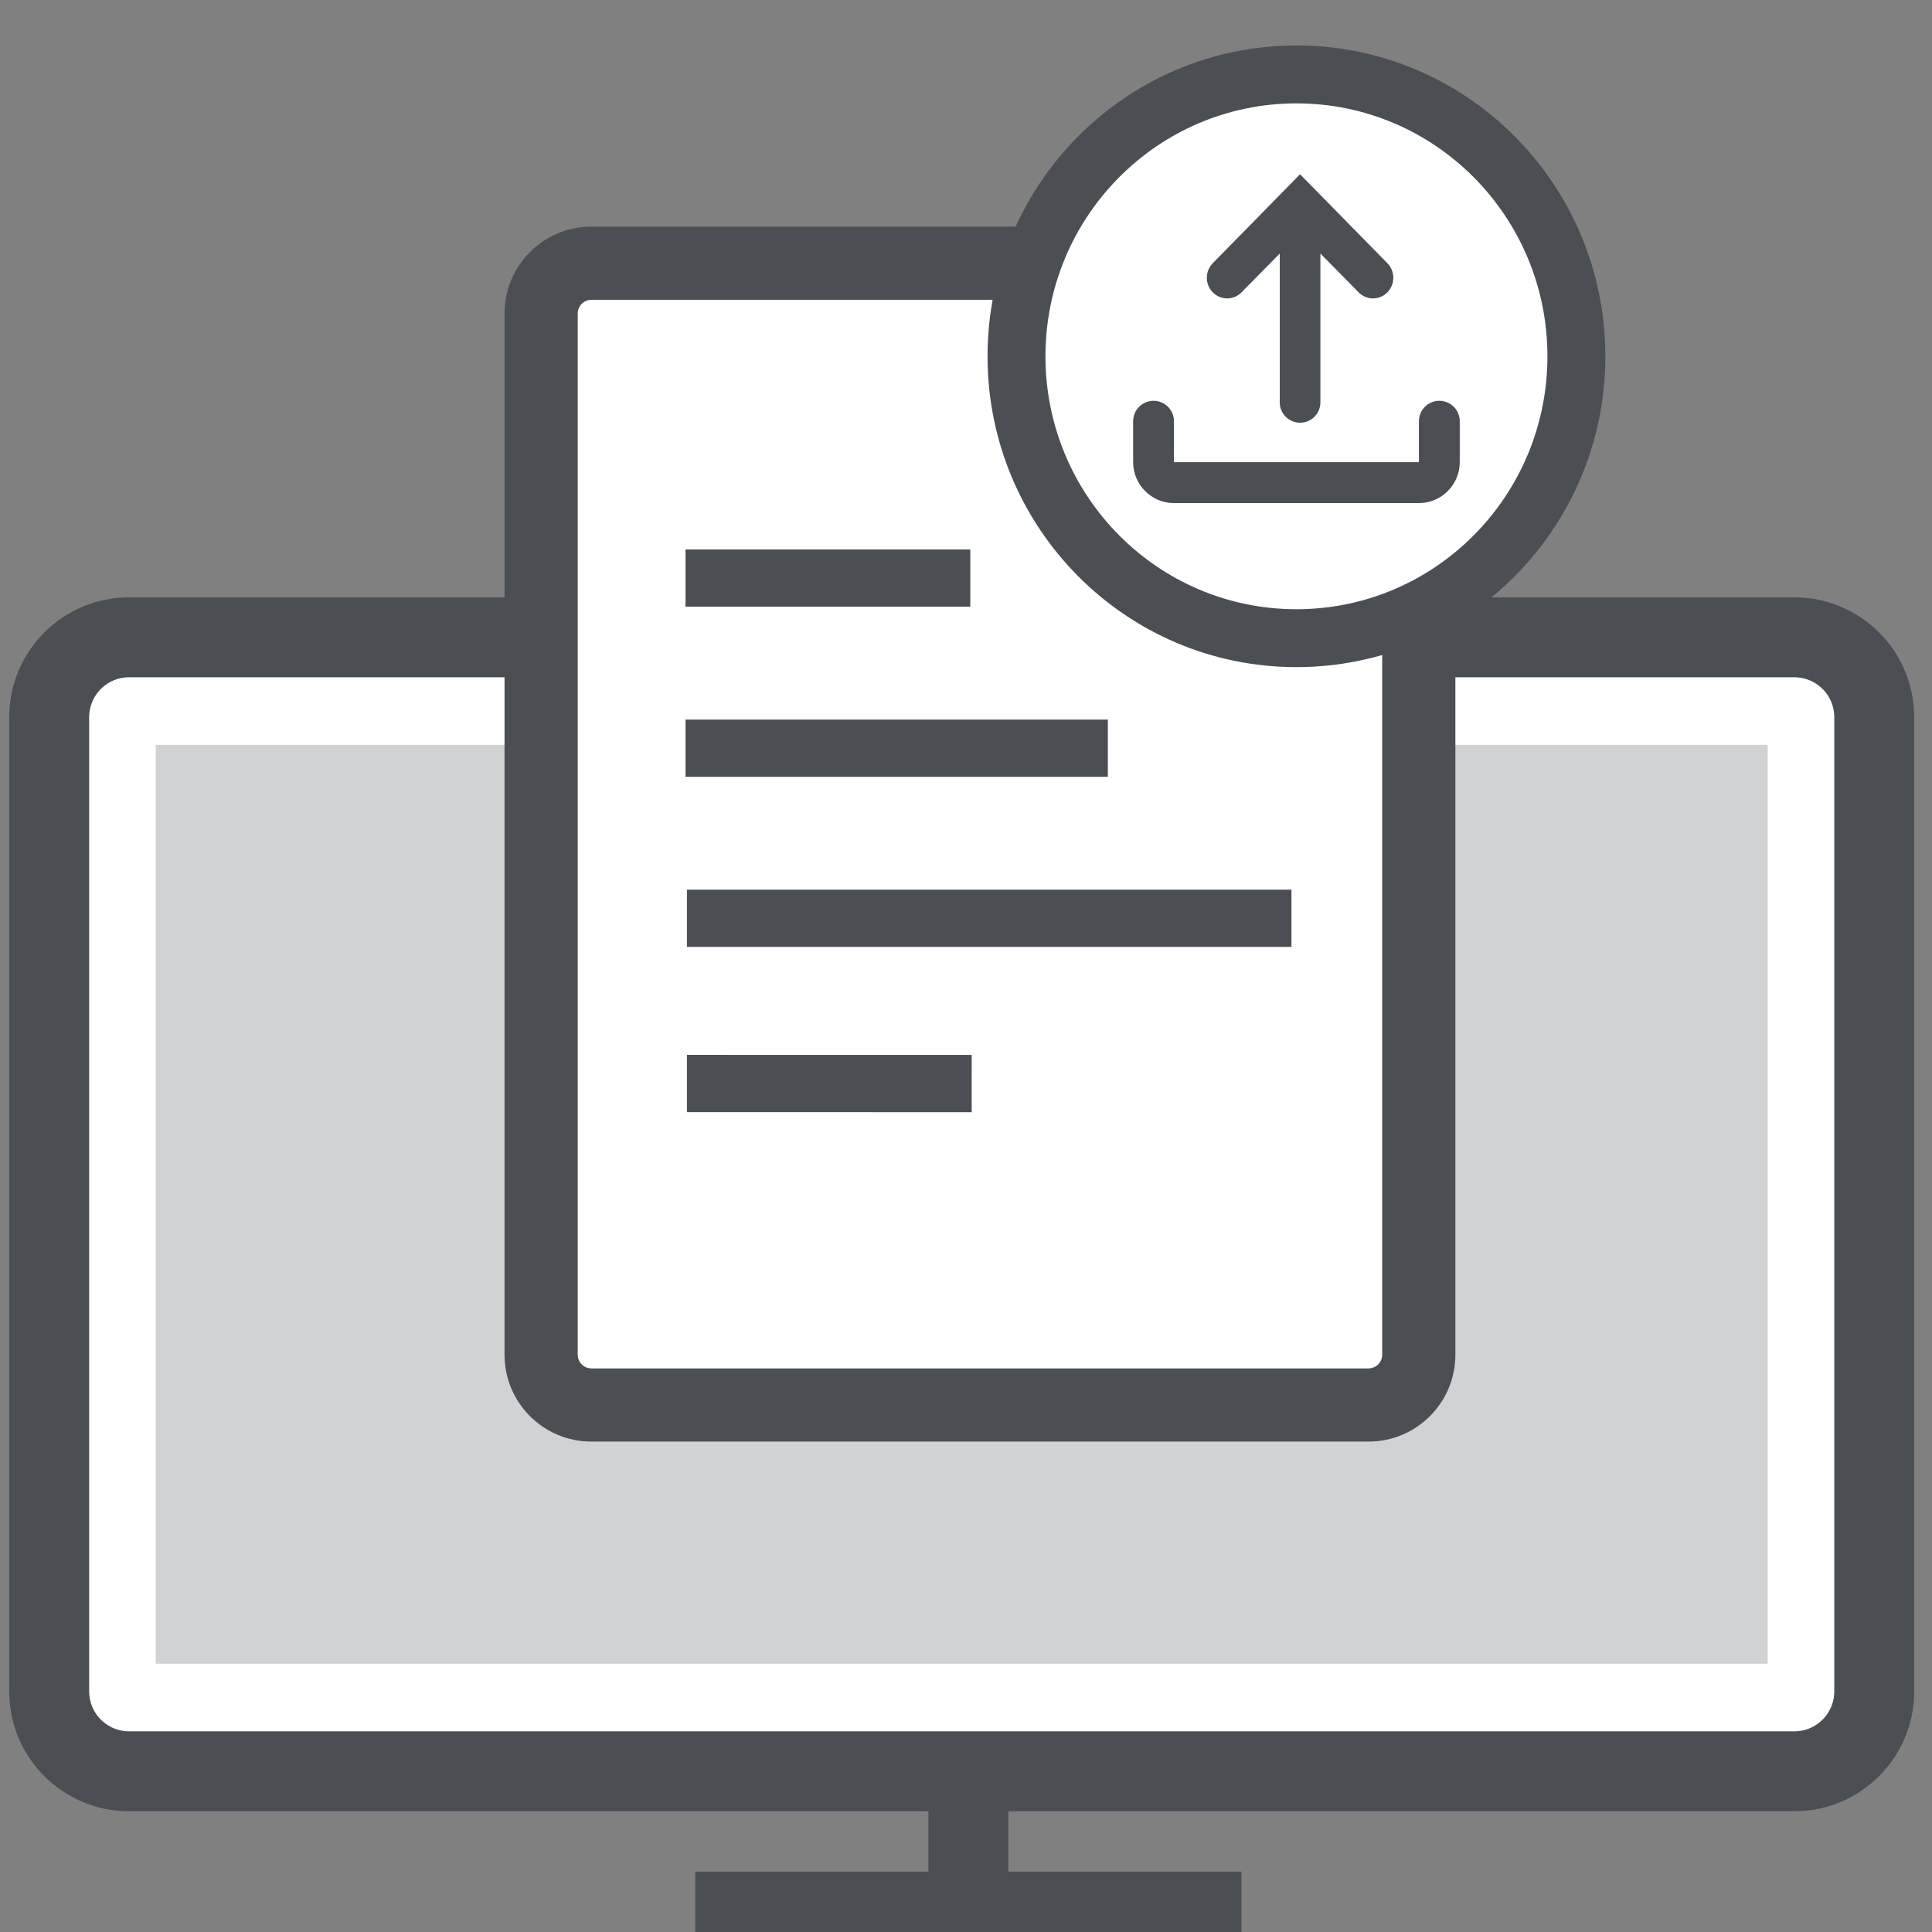
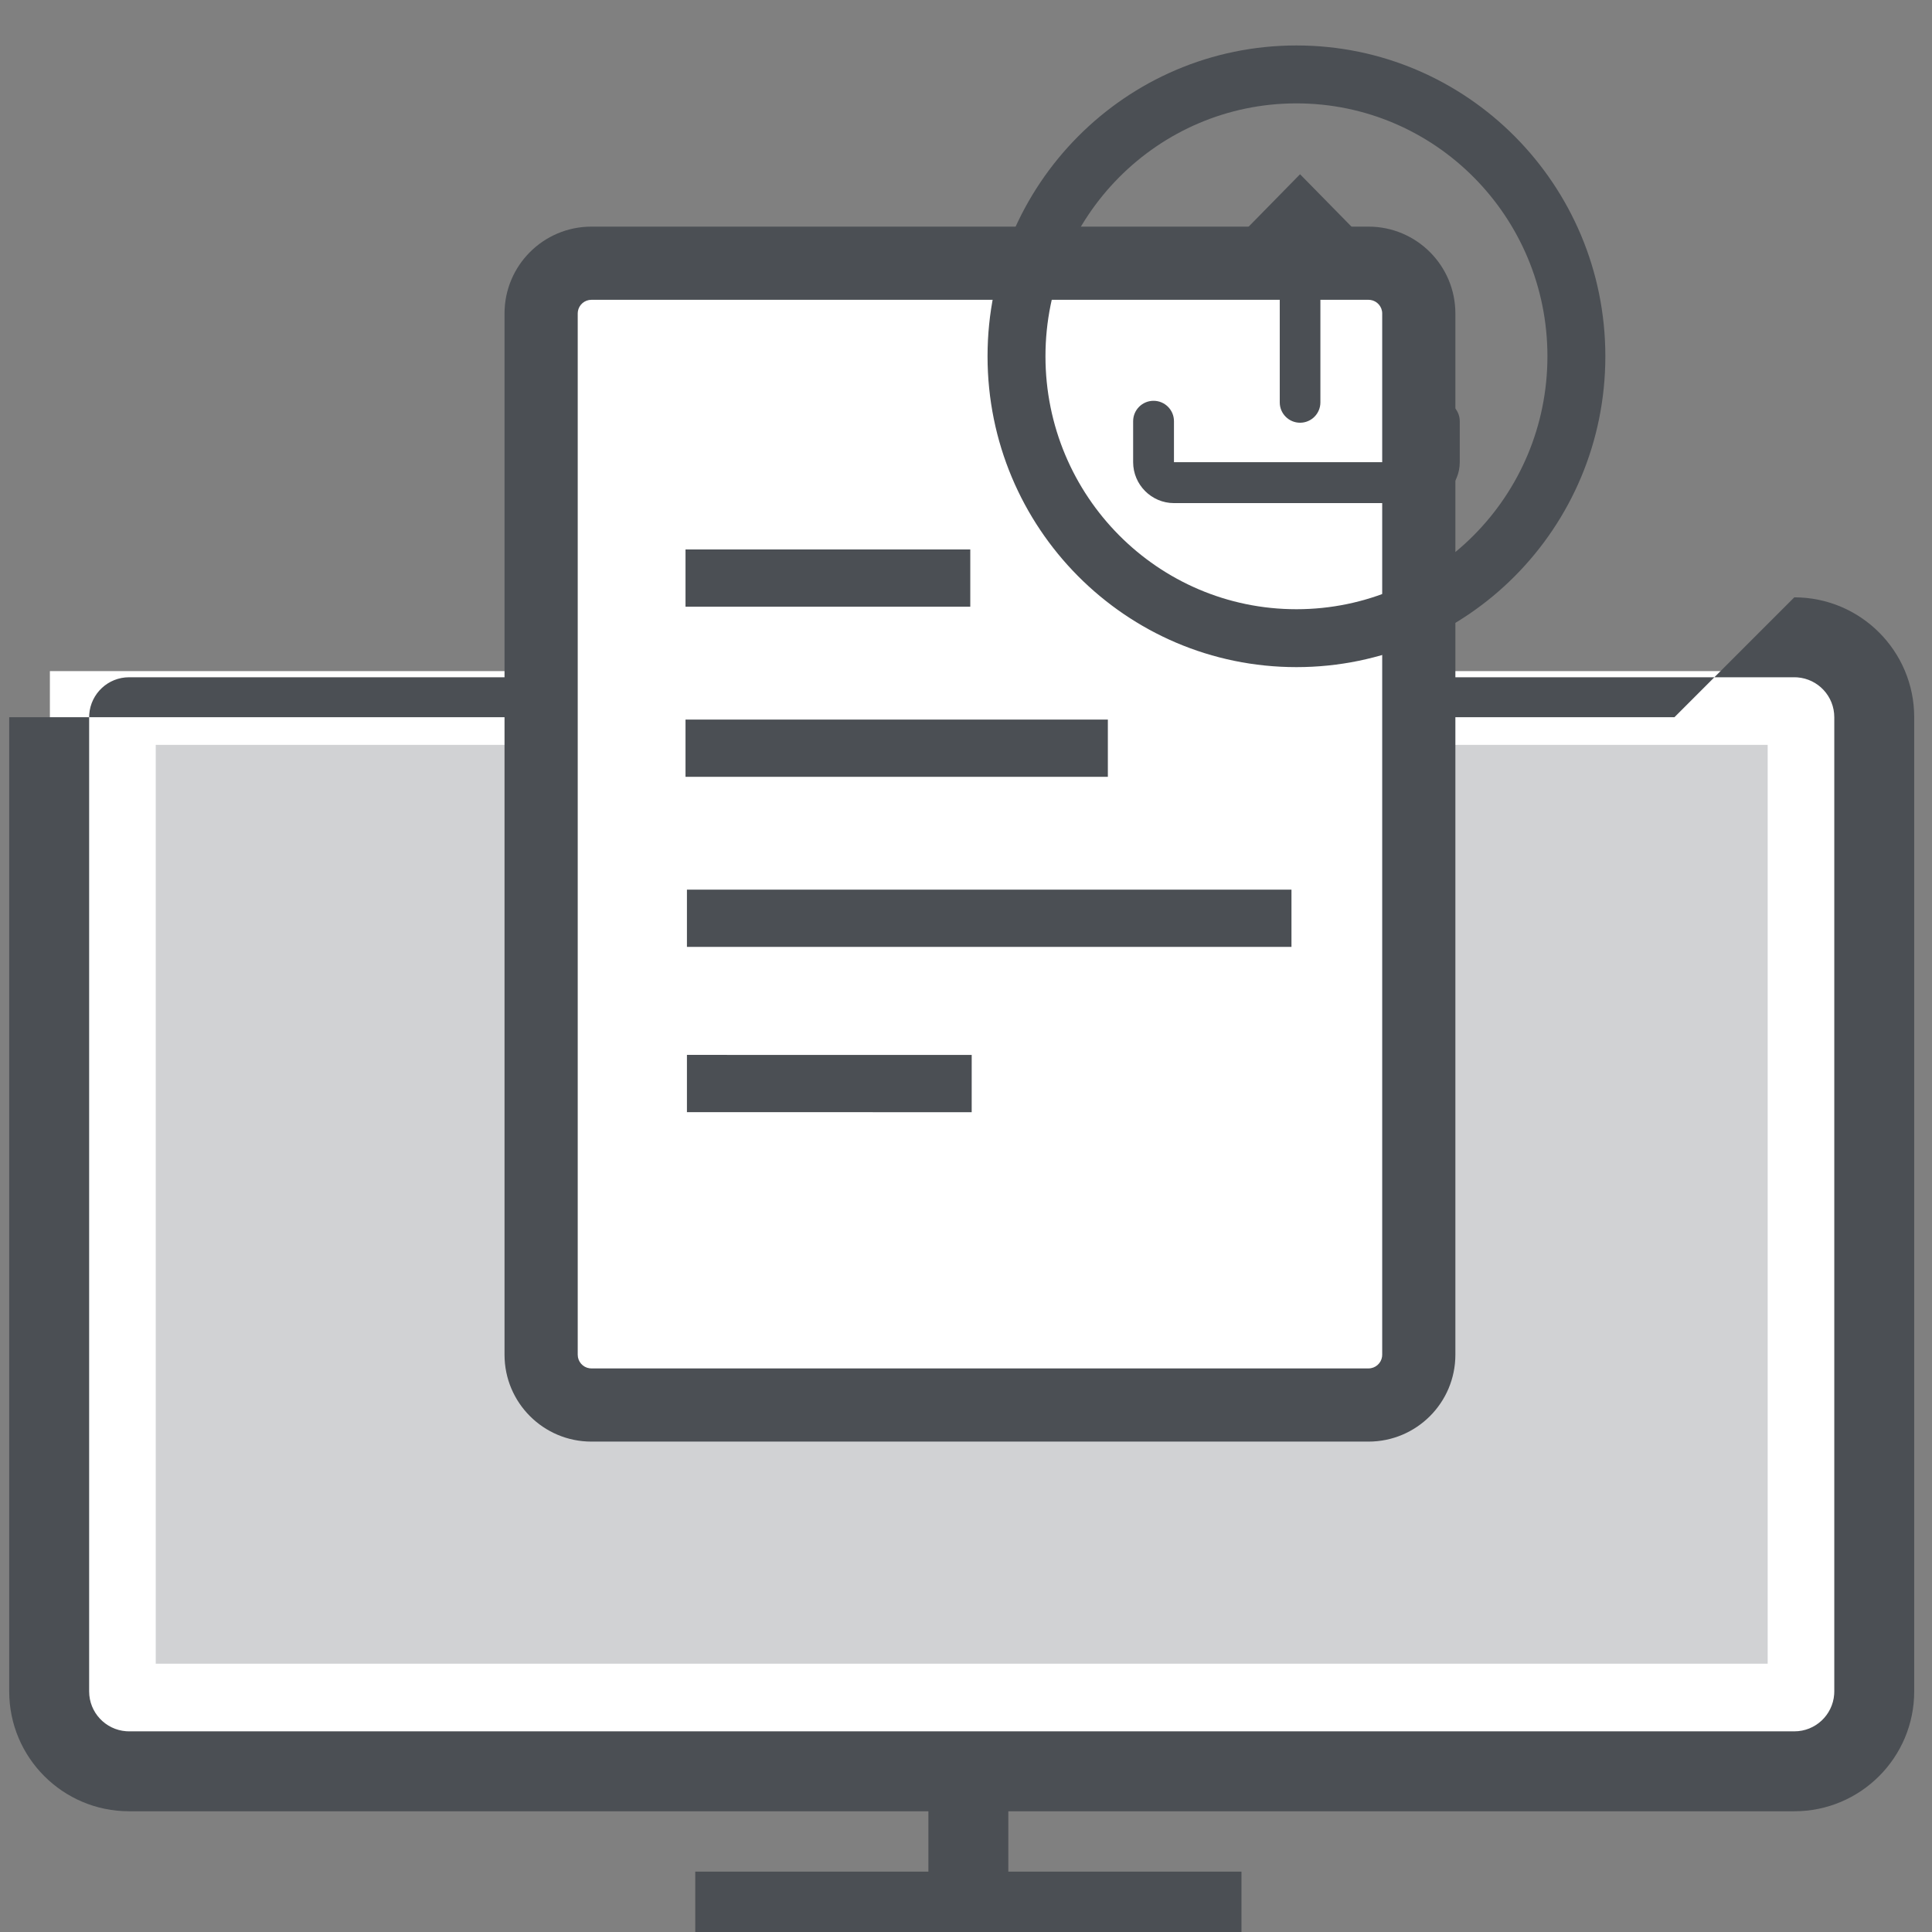
<svg xmlns="http://www.w3.org/2000/svg" width="106" height="106" viewBox="0 0 106 106">
  <rect x="0" y="0" width="106" height="106" fill="#808080" stroke="none" />
  <g fill="none" fill-rule="evenodd">
    <g>
      <g>
        <g transform="translate(-379 -736) translate(379.505 736) translate(0 2.494)">
          <path fill="#FFF" d="M2.232 34.327H102.653V93.464H2.232z" />
-           <path fill="#4B4F54" d="M97.94 30.279c3.634 0 6.579 2.945 6.579 6.578v53.447c0 3.633-2.945 6.578-6.578 6.578H54.817v3.31l12.791.002v3.312H37.641v-3.312l12.791-.001v-3.311H6.578C2.945 96.882 0 93.937 0 90.304V36.857c0-3.633 2.945-6.578 6.578-6.578h91.363zm0 4.385H6.579c-1.156 0-2.103.895-2.187 2.03l-.006.163v53.447c0 1.156.895 2.103 2.03 2.187l.163.006h91.363c1.156 0 2.103-.895 2.186-2.03l.006-.163V36.857c0-1.156-.894-2.103-2.029-2.187l-.163-.006z" />
+           <path fill="#4B4F54" d="M97.94 30.279c3.634 0 6.579 2.945 6.579 6.578v53.447c0 3.633-2.945 6.578-6.578 6.578H54.817v3.31l12.791.002v3.312H37.641v-3.312l12.791-.001v-3.311H6.578C2.945 96.882 0 93.937 0 90.304V36.857h91.363zm0 4.385H6.579c-1.156 0-2.103.895-2.187 2.03l-.006.163v53.447c0 1.156.895 2.103 2.03 2.187l.163.006h91.363c1.156 0 2.103-.895 2.186-2.03l.006-.163V36.857c0-1.156-.894-2.103-2.029-2.187l-.163-.006z" />
          <path fill="#4B4F54" d="M8.04 38.374H96.479V88.786H8.04z" opacity=".25" />
          <path fill="#FFF" d="M30.126 12.011H76.989V73.379H30.126z" />
          <path fill="#4B4F54" fill-rule="nonzero" d="M81.824 17.185c2.632 0 4.766 2.134 4.766 4.767v42.635c0 2.633-2.134 4.767-4.766 4.767H24.696c-2.632 0-4.766-2.134-4.766-4.767V21.952c0-2.633 2.134-4.767 4.766-4.767h57.128zm0 4.015H24.696c-.377 0-.69.278-.743.64l-.008.112v42.635c0 .377.278.69.64.743l.111.008h57.128c.377 0 .69-.278.743-.64l.008-.111V21.952c0-.378-.278-.69-.64-.744l-.111-.008z" transform="rotate(90 53.26 43.27)" />
          <path fill="#4B4F54" fill-rule="nonzero" d="M52.73 27.652L52.73 30.793 37.106 30.793 37.106 27.652zM60.278 36.985L60.278 40.126 37.106 40.126 37.106 36.985zM70.352 46.317L70.352 49.458 37.184 49.458 37.184 46.317zM37.184 55.383L52.808 55.386 52.807 58.528 37.184 58.524z" />
-           <circle cx="70.853" cy="17.032" r="15.063" fill="#FFF" />
          <path fill="#4B4F54" fill-rule="nonzero" d="M70.625 0c-9.363 0-16.948 7.638-16.948 17.054 0 9.417 7.585 17.054 16.948 17.054 9.362 0 16.948-7.637 16.948-17.054C87.573 7.638 79.987 0 70.625 0zm0 3.178c7.602 0 13.77 6.21 13.77 13.876 0 7.666-6.168 13.877-13.77 13.877-7.603 0-13.77-6.21-13.77-13.877 0-7.666 6.167-13.876 13.77-13.876z" />
          <path fill="#4B4F54" fill-rule="nonzero" d="M77.344 20.616v2.248H63.905v-2.248c0-.619-.501-1.12-1.12-1.12-.618 0-1.12.501-1.12 1.12v2.248c0 1.235 1.008 2.245 2.24 2.245h13.44c1.231 0 2.24-1.01 2.24-2.245v-2.248c0-.619-.502-1.12-1.12-1.12-.62 0-1.12.501-1.12 1.12zm-11.309-7.069c.427.435 1.126.442 1.56.015l.014-.013 2.1-2.132v8.167c0 .615.5 1.115 1.115 1.115.616 0 1.115-.5 1.115-1.115v-8.167l2.1 2.132c.428.434 1.126.44 1.56.011l.014-.013c.436-.444.436-1.157 0-1.602l-4.79-4.879-4.788 4.88c-.436.444-.436 1.157 0 1.601z" />
        </g>
      </g>
    </g>
  </g>
</svg>